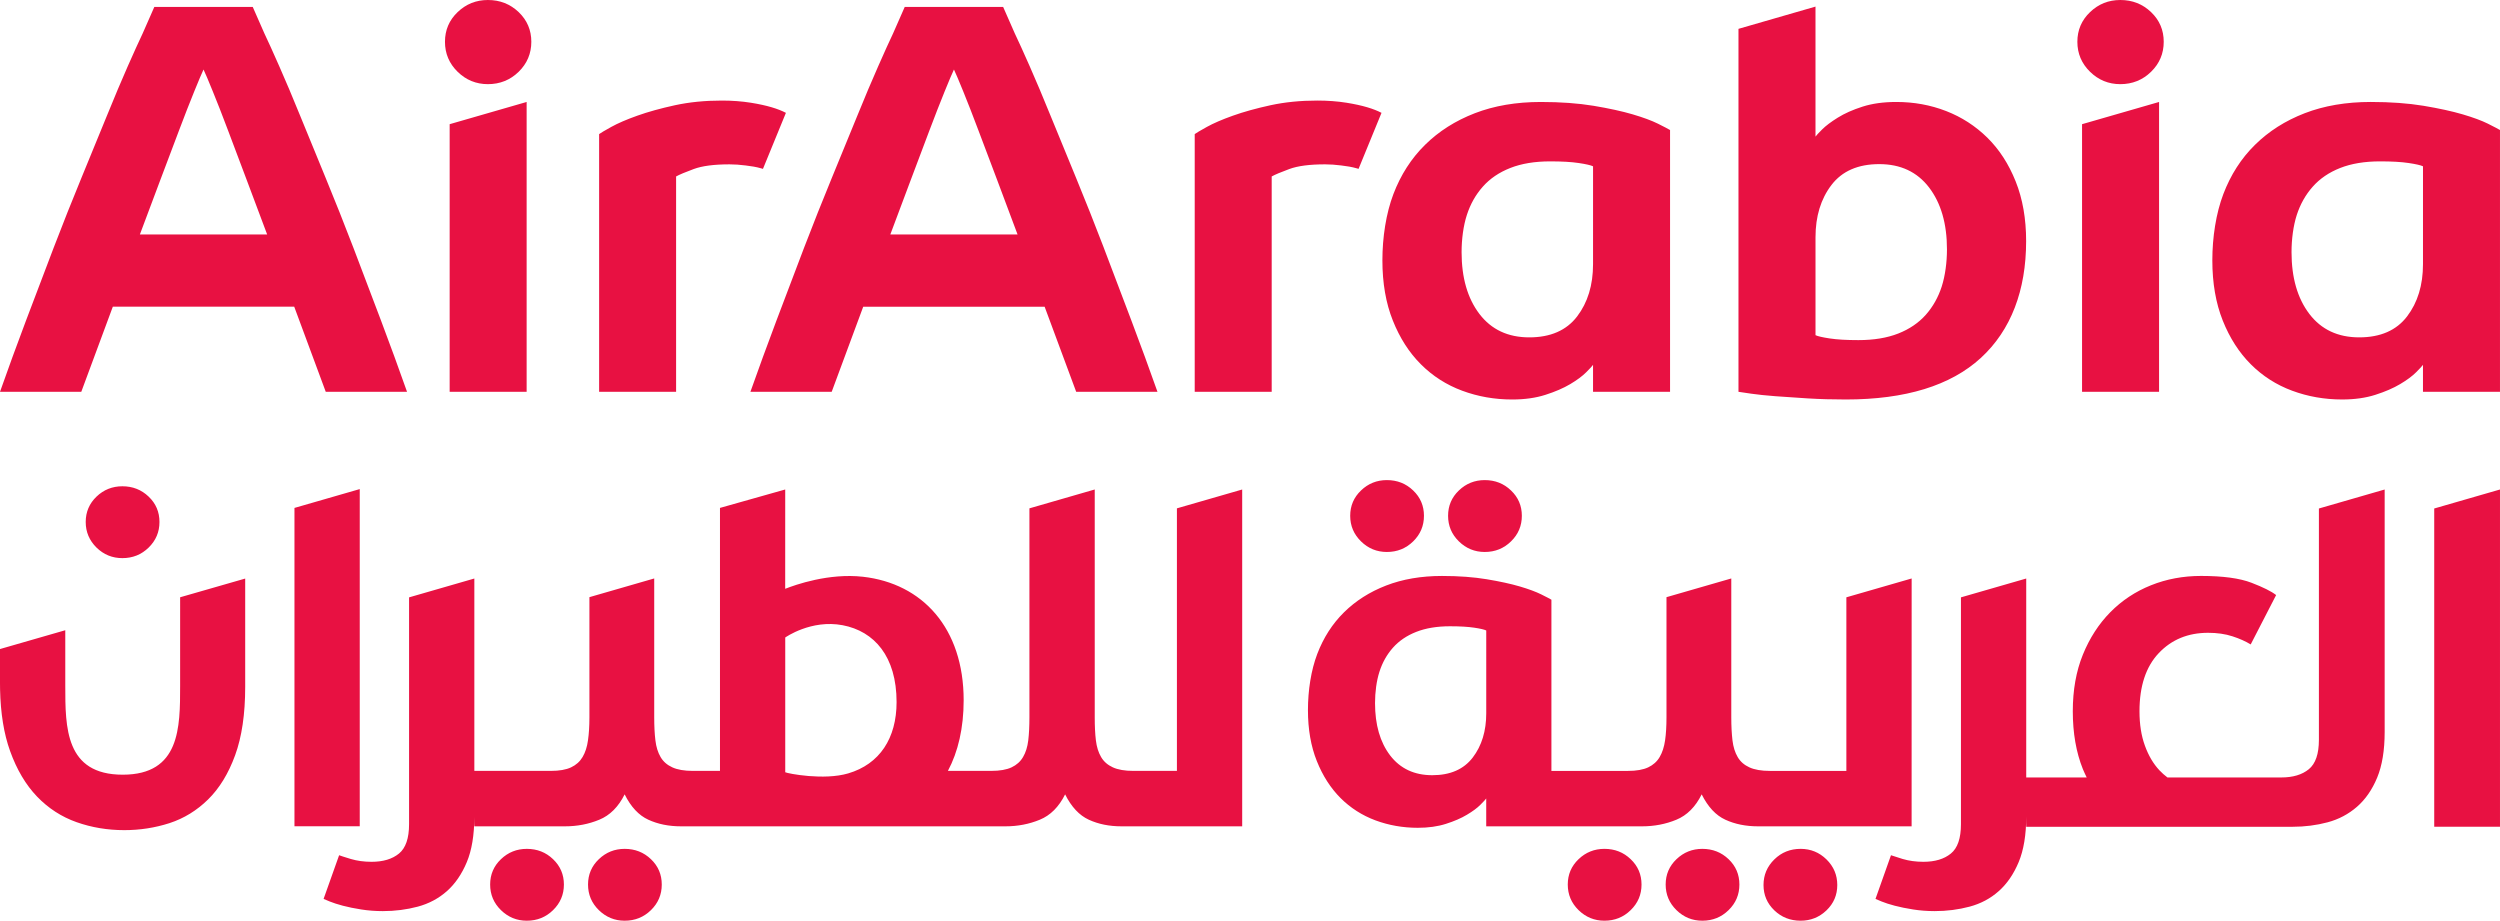
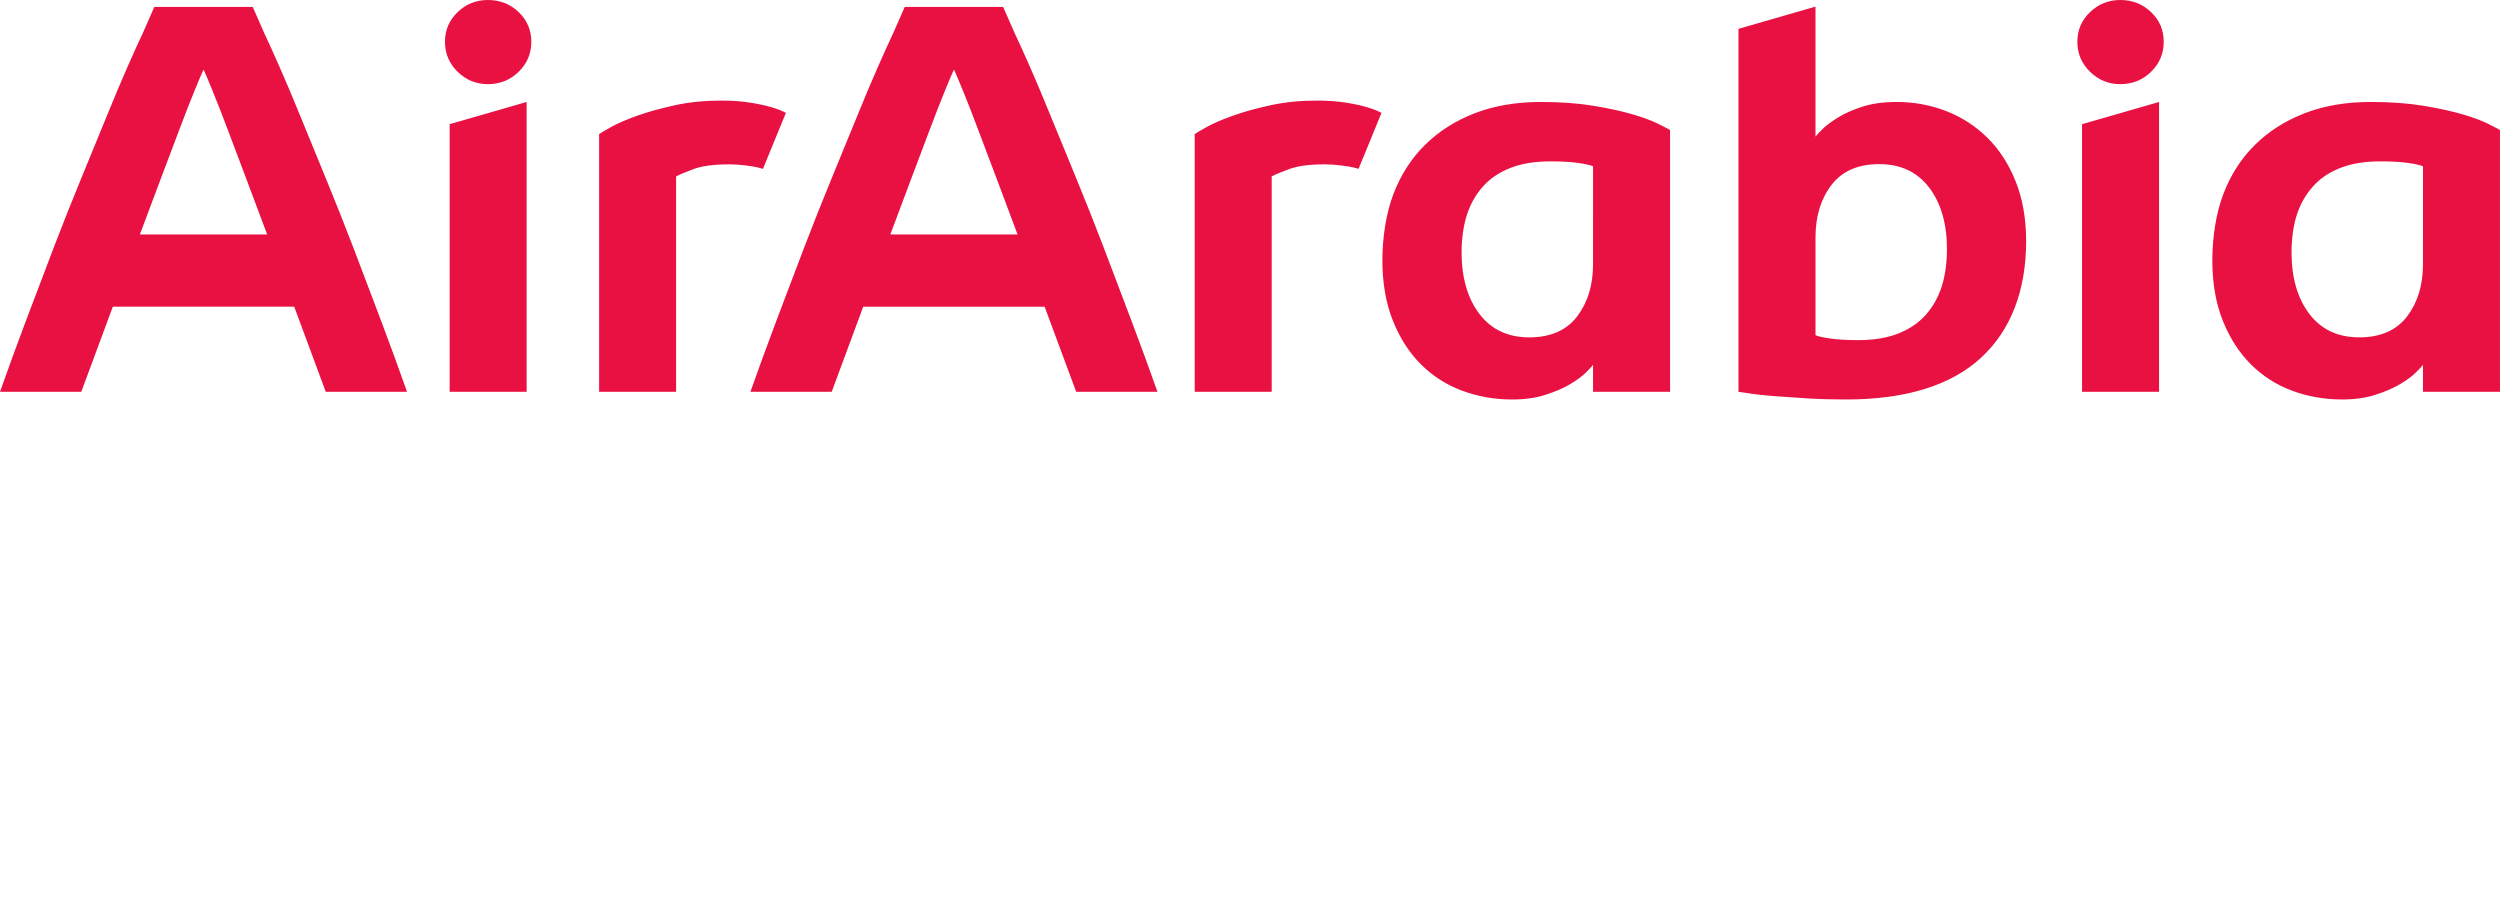
<svg xmlns="http://www.w3.org/2000/svg" width="306.371pt" height="112.832pt" viewBox="0 0 306.371 112.832" version="1.1" id="svg2">
  <defs id="defs4">
    <clipPath id="clip1">
-       <path d="m 0,0 400.883,0 0,206.652 -400.883,0 z m 0,0" id="path7" />
-     </clipPath>
+       </clipPath>
  </defs>
  <g id="surface1" transform="translate(-47.258,-46.387)">
    <path style="fill:#e81142;fill-opacity:1;fill-rule:nonzero;stroke:none" d="m 285.215,81.496 c -0.43,1.324 -1.078,2.48 -1.953,3.469 -0.879,0.988 -2.004,1.754 -3.371,2.293 -1.371,0.539 -3,0.809 -4.891,0.809 -1.438,0 -2.605,-0.066 -3.504,-0.203 -0.898,-0.137 -1.48,-0.27 -1.75,-0.402 l 0,-12 c 0,-2.559 0.648,-4.695 1.953,-6.402 C 273.004,67.352 274.957,66.5 277.562,66.5 c 2.605,0 4.641,0.953 6.102,2.863 1.457,1.91 2.191,4.438 2.191,7.582 0,1.574 -0.215,3.223 -0.641,4.551 m 5.594,-18.234 c -1.461,-1.434 -3.148,-2.527 -5.055,-3.266 -1.91,-0.742 -3.941,-1.113 -6.102,-1.113 -1.574,0 -2.957,0.191 -4.145,0.574 -1.191,0.379 -2.203,0.832 -3.031,1.348 -0.832,0.516 -1.473,1 -1.922,1.449 -0.449,0.449 -0.719,0.742 -0.809,0.875 l 0,-15.934 -9.438,2.727 0,44.48 c 0.27,0.043 0.797,0.121 1.586,0.234 0.785,0.113 1.762,0.215 2.93,0.305 1.168,0.09 2.492,0.18 3.977,0.27 1.484,0.09 3.035,0.133 4.652,0.133 7.32,0 12.84,-1.695 16.547,-5.086 3.707,-3.395 5.559,-8.301 5.559,-14.324 0,-2.738 -0.426,-5.176 -1.281,-7.312 -0.852,-2.133 -2.008,-3.918 -3.469,-5.359 m -48.324,15.504 c 0,2.562 -0.652,4.695 -1.953,6.402 -1.305,1.707 -3.258,2.562 -5.867,2.562 -2.602,0 -4.637,-0.953 -6.098,-2.863 -1.457,-1.91 -2.191,-4.438 -2.191,-7.582 0,-1.574 0.215,-3.227 0.645,-4.551 0.426,-1.324 1.074,-2.48 1.953,-3.469 0.875,-0.992 2,-1.754 3.371,-2.293 1.371,-0.539 2.996,-0.809 4.887,-0.809 1.438,0 2.605,0.066 3.504,0.203 0.898,0.133 1.48,0.27 1.75,0.402 z m 4.855,-18.367 c -1.305,-0.383 -2.898,-0.73 -4.785,-1.047 -1.891,-0.312 -4.047,-0.469 -6.473,-0.469 -3.012,0 -5.707,0.461 -8.086,1.379 -2.383,0.922 -4.418,2.215 -6.102,3.879 -1.684,1.66 -2.977,3.672 -3.875,6.031 -0.898,2.359 -1.348,5.289 -1.348,8.121 0,2.785 0.426,5.246 1.281,7.379 0.852,2.137 1.996,3.922 3.438,5.359 1.438,1.438 3.121,2.516 5.055,3.234 1.93,0.719 3.977,1.078 6.133,1.078 1.527,0 2.887,-0.191 4.078,-0.574 1.191,-0.379 2.199,-0.816 3.035,-1.312 0.828,-0.492 1.48,-0.977 1.953,-1.449 0.469,-0.469 0.75,-0.773 0.84,-0.91 l 0,3.305 9.438,-0.004 0,-32.078 c -0.227,-0.137 -0.719,-0.395 -1.484,-0.777 -0.762,-0.379 -1.797,-0.762 -3.098,-1.145 M 216.559,60.215 c -0.949,-0.496 -2.32,-0.922 -4.289,-1.238 -1.125,-0.18 -2.316,-0.266 -3.574,-0.266 -2.066,0 -3.977,0.191 -5.727,0.57 -1.754,0.383 -3.293,0.809 -4.617,1.281 -1.328,0.473 -2.395,0.934 -3.203,1.383 -0.809,0.449 -1.305,0.742 -1.48,0.875 l 0,31.582 9.434,0 0,-26.391 c 0.406,-0.227 1.125,-0.527 2.16,-0.91 1.031,-0.383 2.492,-0.574 4.379,-0.574 0.629,0 1.293,0.047 1.988,0.137 0.695,0.09 1.254,0.164 1.953,0.367 0.059,0.02 0.109,0.031 0.164,0.051 0.977,-2.367 1.883,-4.582 2.719,-6.637 0.031,-0.078 0.062,-0.152 0.094,-0.23 M 344.191,78.766 c 0,2.562 -0.652,4.695 -1.953,6.402 -1.305,1.707 -3.258,2.562 -5.867,2.562 -2.602,0 -4.637,-0.953 -6.098,-2.863 -1.457,-1.91 -2.191,-4.438 -2.191,-7.582 0,-1.574 0.215,-3.227 0.641,-4.551 0.43,-1.324 1.078,-2.48 1.957,-3.469 0.875,-0.992 2,-1.754 3.367,-2.293 1.371,-0.539 3,-0.809 4.891,-0.809 1.434,0 2.605,0.066 3.504,0.203 0.898,0.133 1.48,0.27 1.75,0.402 z m 7.953,-17.223 c -0.762,-0.379 -1.797,-0.762 -3.098,-1.145 -1.305,-0.383 -2.898,-0.73 -4.789,-1.047 -1.887,-0.312 -4.043,-0.469 -6.469,-0.469 -3.012,0 -5.707,0.461 -8.09,1.379 -2.383,0.922 -4.414,2.215 -6.098,3.879 -1.688,1.66 -2.977,3.672 -3.875,6.031 -0.898,2.359 -1.348,5.289 -1.348,8.121 0,2.785 0.426,5.246 1.277,7.379 0.855,2.137 2,3.922 3.441,5.359 1.438,1.438 3.121,2.516 5.055,3.234 1.93,0.719 3.977,1.078 6.133,1.078 1.527,0 2.887,-0.191 4.078,-0.574 1.188,-0.379 2.199,-0.816 3.031,-1.312 0.832,-0.492 1.484,-0.977 1.957,-1.449 0.469,-0.469 0.75,-0.773 0.84,-0.91 l 0,3.305 9.438,-0.004 0,-32.078 c -0.227,-0.137 -0.723,-0.395 -1.484,-0.777 M 307.098,46.387 c -1.441,0 -2.676,0.496 -3.707,1.484 -1.035,0.988 -1.555,2.199 -1.555,3.637 0,1.438 0.52,2.664 1.555,3.676 1.031,1.008 2.266,1.516 3.707,1.516 1.48,0 2.738,-0.508 3.77,-1.516 1.035,-1.012 1.551,-2.238 1.551,-3.676 0,-1.438 -0.516,-2.648 -1.551,-3.637 -1.031,-0.988 -2.289,-1.484 -3.77,-1.484 m -4.688,48.012 9.438,0 0,-35.516 -9.438,2.723 z M 156.367,75.117 c 0.812,-2.188 1.641,-4.395 2.477,-6.605 0.832,-2.215 1.602,-4.25 2.301,-6.105 0.703,-1.859 1.324,-3.453 1.867,-4.785 0.539,-1.332 0.926,-2.238 1.152,-2.715 0.227,0.477 0.609,1.383 1.152,2.715 0.543,1.332 1.164,2.926 1.863,4.785 0.699,1.855 1.469,3.891 2.305,6.105 0.836,2.211 1.66,4.418 2.473,6.605 z m 26.164,1.641 c -1.129,-2.949 -2.258,-5.793 -3.387,-8.535 -1.133,-2.738 -2.172,-5.27 -3.121,-7.602 -0.949,-2.336 -1.805,-4.371 -2.574,-6.109 -0.766,-1.738 -1.379,-3.082 -1.832,-4.035 -0.992,-2.238 -1.426,-3.242 -1.426,-3.242 l -12.059,0 c 0,0 -0.434,1.004 -1.426,3.242 -0.453,0.953 -1.062,2.297 -1.828,4.035 -0.77,1.738 -1.629,3.773 -2.578,6.109 -0.945,2.332 -1.988,4.863 -3.117,7.602 -1.129,2.742 -2.258,5.586 -3.391,8.535 -1.129,2.953 -2.258,5.93 -3.387,8.93 -1.129,3 -2.191,5.902 -3.184,8.711 l 9.961,0 3.863,-10.426 22.23,0 3.867,10.426 9.961,0 c -0.992,-2.809 -2.055,-5.711 -3.188,-8.711 -1.129,-3 -2.258,-5.977 -3.387,-8.93 M 107.047,46.387 c -1.438,0 -2.676,0.496 -3.707,1.484 -1.035,0.988 -1.551,2.199 -1.551,3.637 0,1.438 0.516,2.664 1.551,3.676 1.031,1.008 2.27,1.516 3.707,1.516 1.48,0 2.738,-0.508 3.773,-1.516 1.031,-1.012 1.551,-2.238 1.551,-3.676 0,-1.438 -0.52,-2.648 -1.551,-3.637 -1.035,-0.988 -2.293,-1.484 -3.773,-1.484 m -4.684,48.012 9.434,0 0,-35.516 -9.434,2.723 z M 64.402,75.117 c 0.816,-2.188 1.641,-4.395 2.477,-6.605 0.836,-2.215 1.605,-4.25 2.305,-6.105 0.699,-1.859 1.324,-3.453 1.867,-4.785 0.539,-1.332 0.926,-2.238 1.148,-2.715 0.23,0.477 0.613,1.383 1.152,2.715 0.547,1.332 1.168,2.926 1.867,4.785 0.699,1.855 1.469,3.891 2.301,6.105 0.84,2.211 1.664,4.418 2.477,6.605 z m 26.168,1.641 C 89.441,73.809 88.309,70.965 87.18,68.223 86.051,65.484 85.012,62.953 84.062,60.621 83.113,58.285 82.254,56.25 81.484,54.512 80.719,52.773 80.109,51.43 79.656,50.477 78.66,48.238 78.23,47.234 78.23,47.234 l -12.059,0 c 0,0 -0.434,1.004 -1.426,3.242 -0.453,0.953 -1.062,2.297 -1.832,4.035 -0.766,1.738 -1.625,3.773 -2.574,6.109 -0.949,2.332 -1.988,4.863 -3.117,7.602 -1.129,2.742 -2.262,5.586 -3.391,8.535 -1.129,2.953 -2.258,5.93 -3.391,8.93 -1.129,3 -2.191,5.902 -3.18,8.711 l 9.961,0 3.863,-10.426 22.23,0 3.863,10.426 9.961,0 C 96.148,91.59 95.086,88.688 93.957,85.688 c -1.129,-3 -2.258,-5.977 -3.387,-8.93 m 50.187,-9.676 c 0.973,-2.367 1.883,-4.582 2.719,-6.637 0.031,-0.078 0.062,-0.152 0.094,-0.23 -0.949,-0.496 -2.32,-0.922 -4.289,-1.238 -1.125,-0.18 -2.316,-0.266 -3.574,-0.266 -2.066,0 -3.977,0.191 -5.727,0.57 -1.754,0.383 -3.293,0.809 -4.617,1.281 -1.328,0.473 -2.395,0.934 -3.203,1.383 -0.809,0.449 -1.305,0.742 -1.48,0.875 l 0,31.582 9.434,0 0,-26.391 c 0.406,-0.227 1.121,-0.527 2.16,-0.91 1.031,-0.383 2.492,-0.574 4.379,-0.574 0.629,0 1.289,0.047 1.988,0.137 0.695,0.09 1.254,0.164 1.953,0.367 0.059,0.02 0.109,0.031 0.164,0.051" id="path14" />
-     <path style="fill:#e81142;fill-opacity:1;fill-rule:nonzero;stroke:none" d="m 229.395,133.801 c 0,2.168 -0.551,3.973 -1.652,5.418 -1.105,1.445 -2.758,2.168 -4.961,2.168 -2.207,0 -3.926,-0.809 -5.164,-2.422 -1.234,-1.617 -1.852,-3.758 -1.852,-6.418 0,-1.332 0.18,-2.727 0.543,-3.848 0.359,-1.121 0.91,-2.102 1.652,-2.938 0.742,-0.836 1.691,-1.48 2.852,-1.938 1.16,-0.457 2.535,-0.688 4.137,-0.688 1.215,0 2.203,0.059 2.965,0.172 0.758,0.113 1.254,0.23 1.48,0.344 z m 52.133,-16.523 -8,2.309 0,21.273 -9.379,0 c -1.035,0 -1.871,-0.145 -2.504,-0.434 -0.637,-0.289 -1.113,-0.707 -1.438,-1.266 -0.328,-0.555 -0.539,-1.238 -0.637,-2.043 -0.094,-0.805 -0.145,-1.742 -0.145,-2.82 l 0,-17.02 -7.941,2.293 0,14.727 c 0,1.078 -0.055,2.016 -0.172,2.82 -0.117,0.805 -0.336,1.488 -0.664,2.043 -0.324,0.559 -0.797,0.977 -1.406,1.266 -0.617,0.289 -1.441,0.434 -2.477,0.434 l -9.383,0 0,-20.98 c -0.191,-0.113 -0.609,-0.332 -1.258,-0.656 -0.648,-0.32 -1.52,-0.645 -2.621,-0.969 -1.105,-0.324 -2.453,-0.617 -4.051,-0.883 -1.598,-0.266 -3.422,-0.402 -5.477,-0.402 -2.551,0 -4.828,0.391 -6.848,1.172 -2.016,0.781 -3.734,1.875 -5.16,3.281 -1.426,1.406 -2.52,3.109 -3.281,5.105 -0.762,1.996 -1.141,4.477 -1.141,6.875 0,2.359 0.363,4.441 1.086,6.246 0.719,1.805 1.691,3.316 2.906,4.535 1.219,1.215 2.645,2.129 4.281,2.738 1.633,0.605 3.363,0.91 5.188,0.91 1.293,0 2.445,-0.16 3.453,-0.484 1.008,-0.32 1.863,-0.691 2.566,-1.113 0.703,-0.418 1.258,-0.824 1.652,-1.223 0.402,-0.402 0.641,-0.66 0.715,-0.773 l 0,3.414 7.988,0 0,-0.004 11.109,0.004 c 1.496,0 2.898,-0.27 4.203,-0.809 1.301,-0.535 2.34,-1.57 3.105,-3.109 0.77,1.539 1.734,2.574 2.906,3.109 1.172,0.539 2.504,0.809 4,0.809 l 18.82,0 z M 255.875,150.414 c -1.23,0 -2.285,0.422 -3.168,1.266 -0.883,0.844 -1.324,1.879 -1.324,3.105 0,1.23 0.441,2.273 1.324,3.137 0.883,0.863 1.938,1.297 3.168,1.297 1.266,0 2.336,-0.434 3.219,-1.297 0.883,-0.863 1.324,-1.906 1.324,-3.137 0,-1.227 -0.441,-2.262 -1.324,-3.105 -0.883,-0.844 -1.953,-1.266 -3.219,-1.266 m -104.664,-9.25 c -3.008,0.887 -7.391,0.019 -7.723,-0.137 l 0,-16.516 c 0,0 3.164,-2.242 7.039,-1.504 3.875,0.738 6.605,3.824 6.605,9.418 0,4.434 -2.074,7.605 -5.922,8.738 m 40.277,-0.305 -5.355,0 c -1.035,0 -1.867,-0.145 -2.5,-0.434 -0.633,-0.289 -1.113,-0.707 -1.438,-1.266 -0.328,-0.555 -0.539,-1.238 -0.637,-2.043 -0.098,-0.805 -0.141,-1.742 -0.141,-2.82 l 0,-27.922 -8.004,2.312 0,25.609 c 0,1.078 -0.047,2.016 -0.141,2.82 -0.098,0.805 -0.309,1.488 -0.637,2.043 -0.324,0.559 -0.793,0.977 -1.406,1.266 -0.617,0.289 -1.441,0.434 -2.477,0.434 l -5.328,0 c 1.254,-2.348 1.93,-5.273 1.93,-8.66 0,-8.848 -5.059,-14.305 -12.336,-15.129 -4.184,-0.473 -8.293,0.984 -9.535,1.477 l 0.004,-12.172 -7.996,2.258 0,32.227 -3.34,0 c -1.035,0 -1.871,-0.145 -2.5,-0.434 -0.637,-0.289 -1.117,-0.707 -1.441,-1.266 -0.324,-0.555 -0.539,-1.238 -0.633,-2.043 -0.098,-0.805 -0.145,-1.742 -0.145,-2.82 l 0,-17.02 -7.941,2.293 0,14.727 c 0,1.078 -0.059,2.016 -0.176,2.82 -0.109,0.805 -0.332,1.488 -0.66,2.043 -0.328,0.559 -0.797,0.977 -1.41,1.266 -0.613,0.289 -1.438,0.434 -2.473,0.434 l -9.383,0 0,-23.574 -7.996,2.309 c 0,0.008 -0.004,0.012 -0.004,0.019 l 0,27.781 c 0,1.727 -0.414,2.926 -1.238,3.598 C 95.328,151.664 94.207,152 92.789,152 c -0.926,0 -1.766,-0.117 -2.535,-0.344 -0.766,-0.234 -1.25,-0.387 -1.438,-0.461 l -1.902,5.352 c 0.078,0.035 0.328,0.145 0.75,0.316 0.422,0.172 0.961,0.348 1.613,0.52 0.648,0.172 1.398,0.324 2.242,0.457 0.844,0.133 1.727,0.203 2.648,0.203 1.496,0 2.926,-0.184 4.289,-0.547 1.359,-0.367 2.547,-0.996 3.57,-1.902 1.012,-0.898 1.828,-2.09 2.441,-3.562 0.609,-1.461 0.91,-3.305 0.918,-5.527 l 0,1.148 11.113,0 c 1.496,0 2.895,-0.27 4.199,-0.809 1.305,-0.535 2.344,-1.57 3.109,-3.109 0.766,1.539 1.734,2.574 2.906,3.109 1.172,0.539 2.504,0.809 4,0.809 l 39.766,0 c 1.496,0 2.895,-0.27 4.203,-0.809 1.305,-0.535 2.34,-1.57 3.105,-3.109 0.766,1.539 1.738,2.574 2.906,3.109 1.172,0.539 2.504,0.809 4,0.809 l 14.793,0 0,-41.277 -8,2.309 z m 52.391,9.555 c -1.23,0 -2.285,0.422 -3.168,1.266 -0.883,0.844 -1.324,1.879 -1.324,3.105 0,1.23 0.441,2.273 1.324,3.137 0.883,0.863 1.938,1.297 3.168,1.297 1.266,0 2.34,-0.434 3.219,-1.297 0.887,-0.863 1.328,-1.906 1.328,-3.137 0,-1.227 -0.441,-2.262 -1.328,-3.105 -0.879,-0.844 -1.953,-1.266 -3.219,-1.266 m 24.043,0 c -1.266,0 -2.34,0.43 -3.219,1.293 -0.883,0.867 -1.328,1.91 -1.328,3.137 0,1.23 0.445,2.262 1.328,3.109 0.879,0.844 1.953,1.266 3.219,1.266 1.23,0 2.285,-0.422 3.168,-1.266 0.883,-0.848 1.324,-1.879 1.324,-3.109 0,-1.227 -0.441,-2.27 -1.324,-3.137 -0.883,-0.863 -1.938,-1.293 -3.168,-1.293 m 77.648,-41.711 0,39.004 8.059,0 0,-41.332 z m -14.133,28.355 c 0,1.73 -0.414,2.926 -1.238,3.598 -0.824,0.672 -1.949,1.008 -3.367,1.008 l -13.957,0 c -0.344,-0.262 -0.672,-0.547 -0.98,-0.875 -0.75,-0.801 -1.344,-1.809 -1.781,-3.02 -0.445,-1.211 -0.664,-2.617 -0.664,-4.219 0,-3.082 0.785,-5.457 2.359,-7.121 1.574,-1.664 3.59,-2.492 6.043,-2.492 1.113,0 2.109,0.141 2.992,0.43 0.867,0.281 1.609,0.613 2.234,0.996 l 3.117,-6.051 c -0.57,-0.449 -1.578,-0.953 -3.02,-1.508 -1.438,-0.555 -3.504,-0.836 -6.184,-0.836 -2.191,0 -4.234,0.383 -6.133,1.145 -1.902,0.762 -3.559,1.859 -4.98,3.297 -1.418,1.438 -2.539,3.172 -3.367,5.207 -0.824,2.031 -1.234,4.344 -1.234,6.934 0,2.668 0.41,5.031 1.234,7.086 0.145,0.355 0.309,0.691 0.469,1.027 l -7.41,0 0,-24.379 -8,2.309 0,27.801 c 0,1.727 -0.41,2.926 -1.238,3.598 -0.824,0.672 -1.945,1.008 -3.367,1.008 -0.918,0 -1.762,-0.117 -2.531,-0.344 -0.766,-0.234 -1.246,-0.387 -1.438,-0.461 l -1.898,5.352 c 0.074,0.035 0.324,0.145 0.746,0.316 0.422,0.172 0.957,0.348 1.613,0.52 0.652,0.172 1.398,0.324 2.242,0.457 0.844,0.133 1.727,0.203 2.648,0.203 1.496,0 2.926,-0.184 4.285,-0.547 1.367,-0.367 2.555,-0.996 3.57,-1.902 1.016,-0.898 1.832,-2.09 2.445,-3.562 0.613,-1.477 0.922,-3.34 0.922,-5.594 l 0,1.27 32.645,0 c 1.496,0 2.922,-0.184 4.289,-0.547 1.359,-0.363 2.559,-1 3.594,-1.898 1.039,-0.902 1.863,-2.094 2.477,-3.57 0.613,-1.477 0.922,-3.348 0.922,-5.609 l 0,-29.707 -8.059,2.328 z M 229.211,114.031 c 1.266,0 2.34,-0.434 3.219,-1.297 0.887,-0.863 1.328,-1.906 1.328,-3.137 0,-1.227 -0.441,-2.262 -1.328,-3.105 -0.879,-0.848 -1.953,-1.27 -3.219,-1.27 -1.227,0 -2.285,0.422 -3.168,1.27 -0.883,0.844 -1.324,1.879 -1.324,3.105 0,1.23 0.441,2.273 1.324,3.137 0.883,0.863 1.941,1.297 3.168,1.297 m -166.957,0.754 c 1.266,0 2.336,-0.43 3.219,-1.293 0.887,-0.867 1.328,-1.91 1.328,-3.137 0,-1.23 -0.441,-2.266 -1.328,-3.109 -0.883,-0.844 -1.953,-1.266 -3.219,-1.266 -1.23,0 -2.285,0.422 -3.168,1.266 -0.879,0.844 -1.324,1.879 -1.324,3.109 0,1.227 0.445,2.27 1.324,3.137 0.883,0.863 1.938,1.293 3.168,1.293 m 154.961,-0.754 c 1.27,0 2.34,-0.434 3.223,-1.297 0.883,-0.863 1.324,-1.906 1.324,-3.137 0,-1.227 -0.441,-2.262 -1.324,-3.105 -0.883,-0.848 -1.953,-1.27 -3.223,-1.27 -1.227,0 -2.285,0.422 -3.164,1.27 -0.883,0.844 -1.328,1.879 -1.328,3.105 0,1.23 0.445,2.273 1.328,3.137 0.879,0.863 1.938,1.297 3.164,1.297 M 69.332,130.426 c 0,5.117 0,10.898 -7.035,10.898 -7.039,0 -7.039,-5.781 -7.039,-10.898 l 0,-6.805 -8,2.305 0,4.176 c 0,0.258 0.004,0.512 0.008,0.766 0.062,2.93 0.469,5.449 1.227,7.555 0.82,2.281 1.922,4.141 3.305,5.582 1.383,1.438 3,2.484 4.844,3.137 1.848,0.652 3.797,0.977 5.848,0.977 1.914,0 3.758,-0.285 5.539,-0.859 1.77,-0.578 3.355,-1.547 4.738,-2.91 1.383,-1.363 2.488,-3.164 3.305,-5.41 0.82,-2.246 1.234,-5.035 1.234,-8.375 l 0,-13.277 -7.973,2.293 z m 54.477,19.988 c -1.227,0 -2.281,0.422 -3.164,1.266 -0.883,0.844 -1.324,1.879 -1.324,3.105 0,1.23 0.441,2.273 1.324,3.137 0.883,0.863 1.938,1.297 3.164,1.297 1.27,0 2.34,-0.434 3.223,-1.297 0.883,-0.863 1.324,-1.906 1.324,-3.137 0,-1.227 -0.441,-2.262 -1.324,-3.105 -0.883,-0.844 -1.953,-1.266 -3.223,-1.266 m -32.465,-44.09 -8,2.309 0,39.016 8,0 z m 20.473,44.09 c -1.23,0 -2.285,0.422 -3.168,1.266 -0.883,0.844 -1.324,1.879 -1.324,3.105 0,1.23 0.441,2.273 1.324,3.137 0.883,0.863 1.938,1.297 3.168,1.297 1.266,0 2.34,-0.434 3.219,-1.297 0.883,-0.863 1.328,-1.906 1.328,-3.137 0,-1.227 -0.445,-2.262 -1.328,-3.105 -0.879,-0.844 -1.953,-1.266 -3.219,-1.266" id="path16" />
  </g>
</svg>